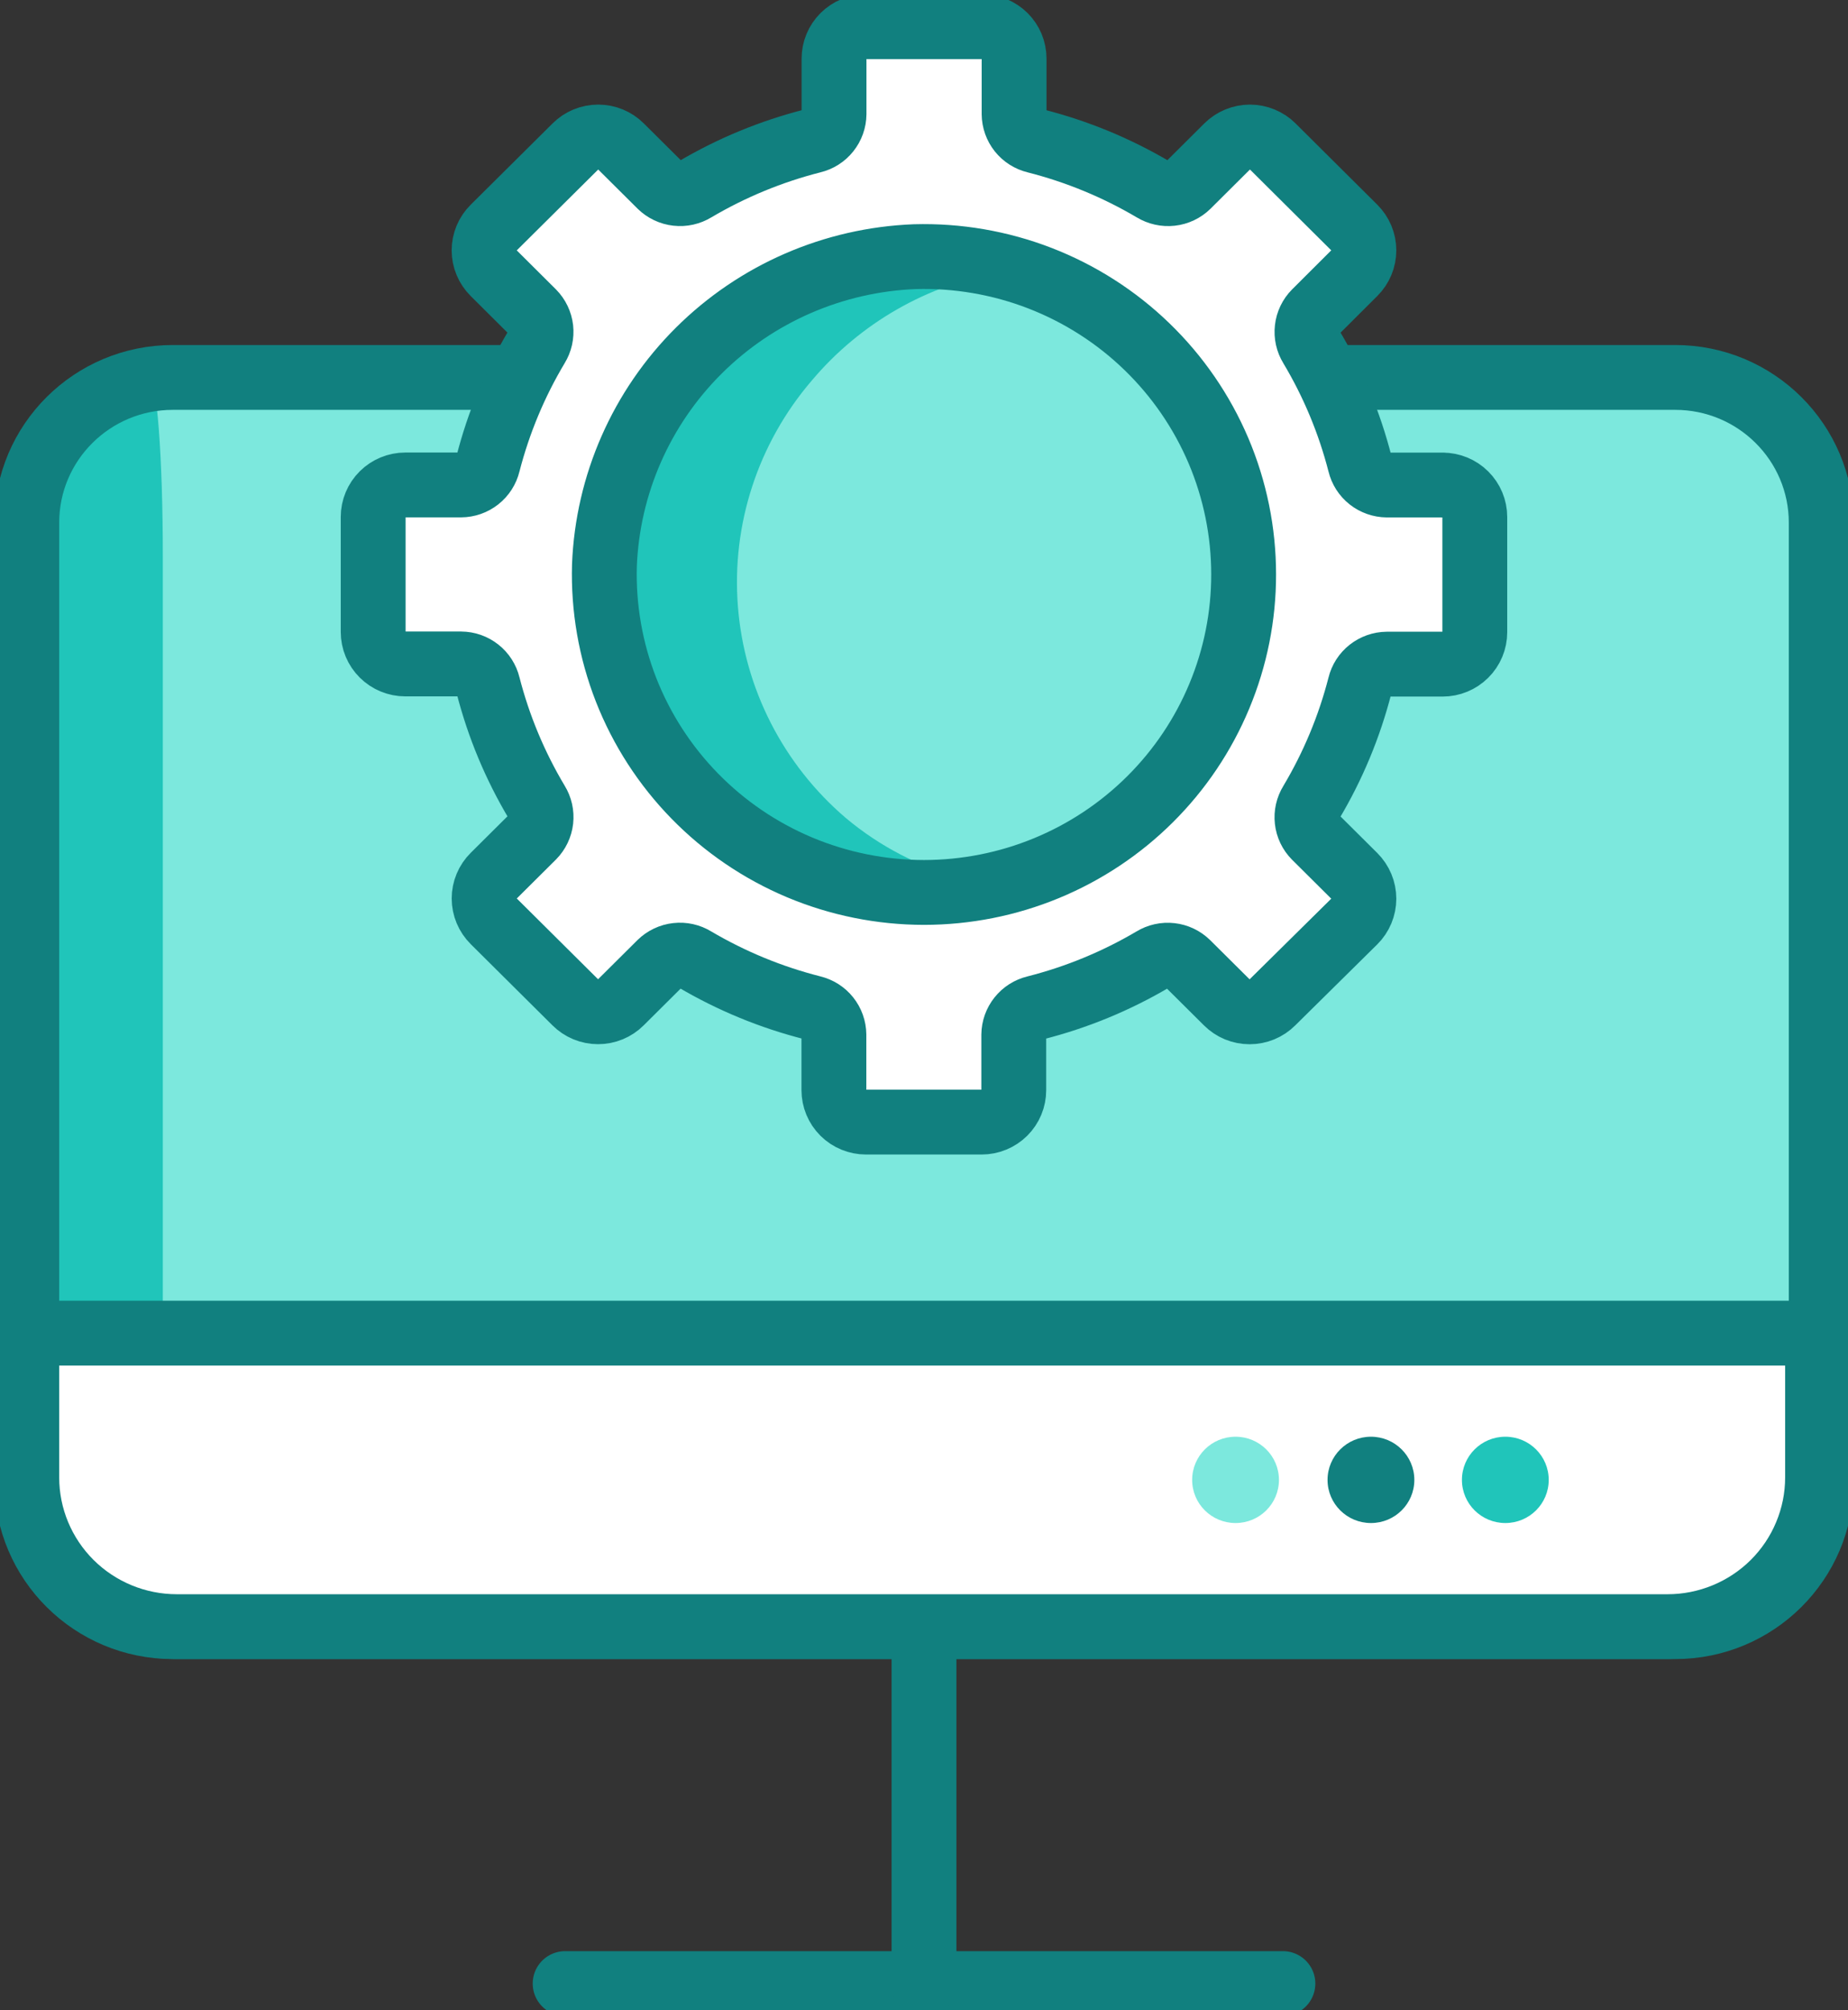
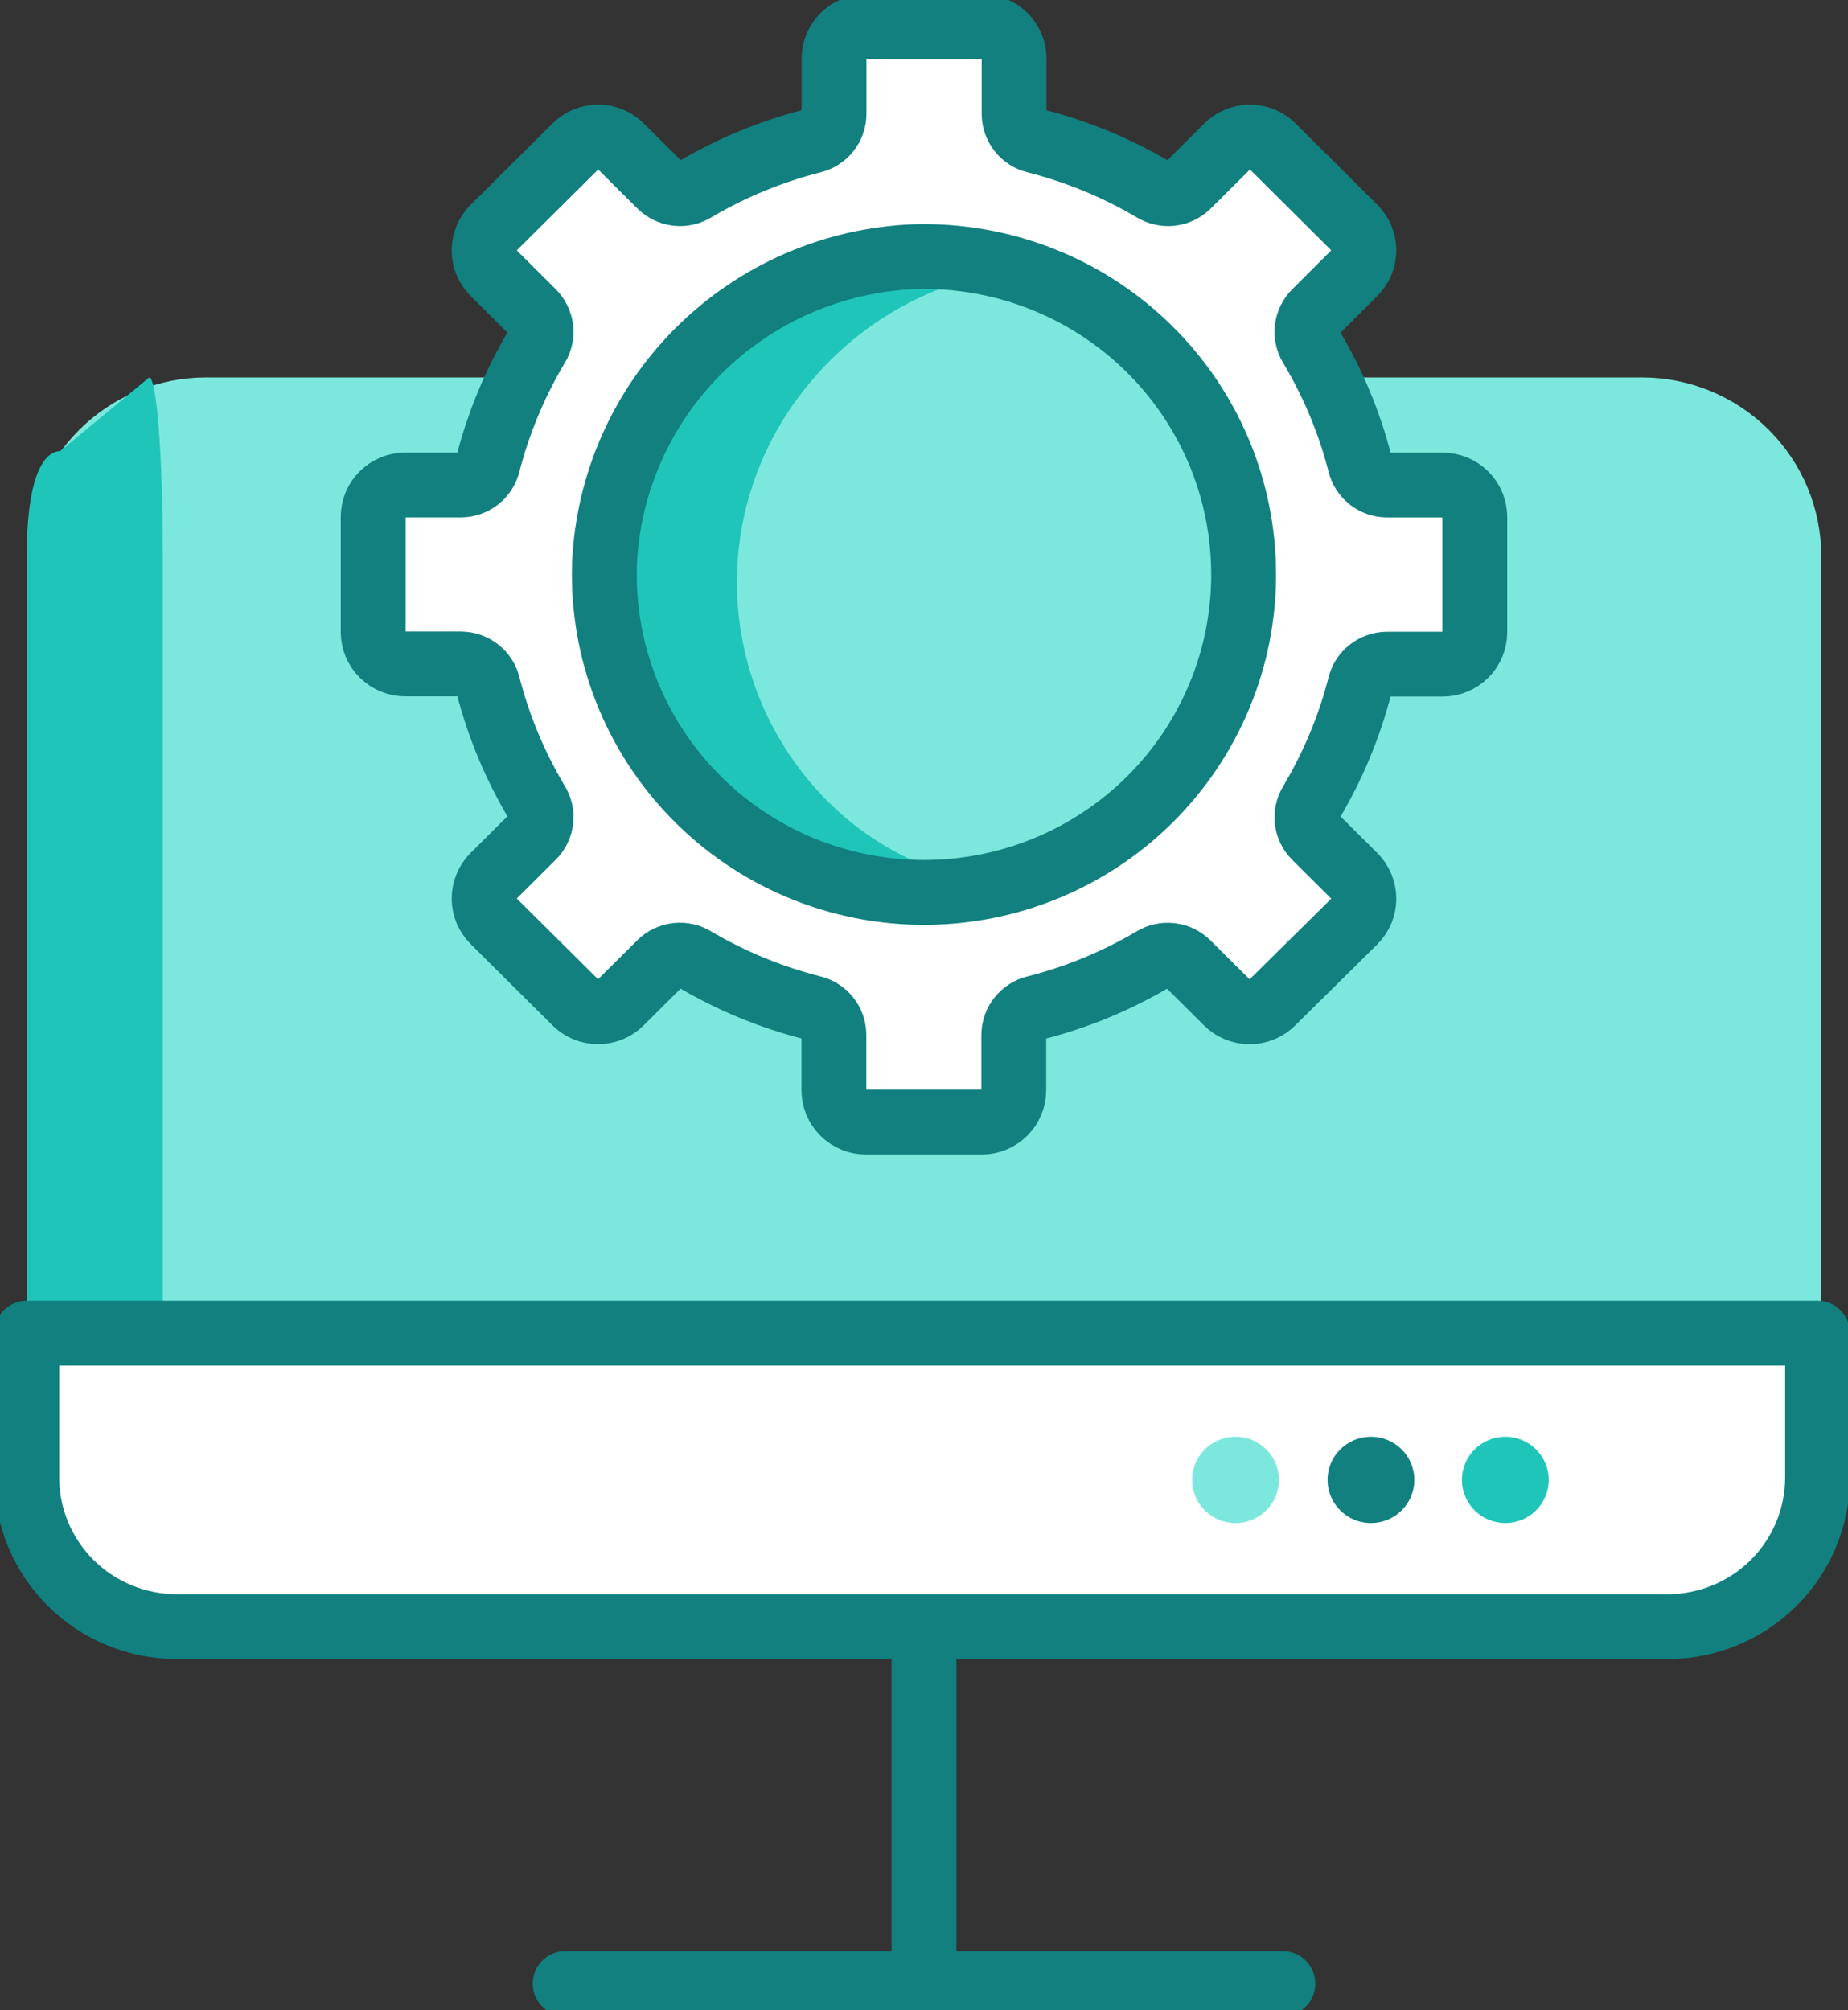
<svg xmlns="http://www.w3.org/2000/svg" width="57" height="62" viewBox="0 0 57 62" fill="none">
  <rect x="0" y="0" width="57" height="62" fill="#333333" stroke="none" />
  <path d="M6.362 11.641H50.639C52.107 11.641 53.515 12.221 54.553 13.254C55.591 14.286 56.175 15.686 56.175 17.146V44.67C56.175 46.13 55.591 47.53 54.553 48.562C53.515 49.595 52.107 50.175 50.639 50.175H6.362C4.894 50.175 3.486 49.595 2.447 48.562C1.409 47.53 0.826 46.13 0.826 44.67L0.826 17.146C0.826 15.686 1.409 14.286 2.447 13.254C3.486 12.221 4.894 11.641 6.362 11.641V11.641Z" fill="#7CE8DD" />
  <path d="M1.855 13.914L4.603 11.641C4.835 11.641 5.022 14.106 5.022 17.146V44.67C5.022 47.71 4.835 50.175 4.603 50.175L2.561 48.427C2.327 48.427 0.826 47.71 0.826 44.67V17.146C0.826 14.106 1.623 13.914 1.855 13.914Z" fill="#20C5BA" />
-   <path d="M51.669 11.641H5.331C2.843 11.641 0.826 13.647 0.826 16.122V45.69C0.826 48.164 2.843 50.17 5.331 50.17H51.669C54.157 50.17 56.174 48.164 56.174 45.69V16.122C56.174 13.647 54.157 11.641 51.669 11.641Z" stroke="#11807F" stroke-width="2" stroke-linecap="round" stroke-linejoin="round" />
  <path d="M17.431 61.178H39.57" stroke="#11807F" stroke-width="2" stroke-linecap="round" stroke-linejoin="round" />
  <path d="M28.5 50.17V61.178" stroke="#11807F" stroke-width="2" stroke-linecap="round" stroke-linejoin="round" />
  <path d="M28.5 5.944C30.842 5.944 33.131 6.634 35.078 7.928C37.026 9.222 38.543 11.061 39.44 13.213C40.336 15.364 40.57 17.732 40.113 20.016C39.657 22.3 38.529 24.398 36.873 26.045C35.217 27.692 33.107 28.813 30.81 29.268C28.513 29.722 26.132 29.489 23.969 28.598C21.805 27.706 19.956 26.197 18.655 24.261C17.354 22.324 16.659 20.048 16.659 17.719C16.659 14.596 17.907 11.601 20.127 9.392C22.348 7.184 25.36 5.944 28.5 5.944V5.944Z" fill="#7CE8DD" />
  <path d="M0.826 41.117H56.061V45.569C56.061 46.173 55.941 46.771 55.708 47.329C55.476 47.888 55.135 48.395 54.706 48.822C54.276 49.249 53.766 49.588 53.205 49.819C52.643 50.051 52.042 50.17 51.434 50.17H5.453C4.226 50.17 3.049 49.685 2.181 48.822C1.314 47.959 0.826 46.789 0.826 45.569L0.826 41.117Z" fill="white" stroke="#11807F" stroke-width="2" stroke-linecap="round" stroke-linejoin="round" />
  <path d="M46.431 46.974C47.17 46.974 47.769 46.379 47.769 45.644C47.769 44.908 47.17 44.312 46.431 44.312C45.691 44.312 45.092 44.908 45.092 45.644C45.092 46.379 45.691 46.974 46.431 46.974Z" fill="#20C5BA" />
  <path d="M42.286 46.974C43.025 46.974 43.624 46.379 43.624 45.644C43.624 44.908 43.025 44.312 42.286 44.312C41.547 44.312 40.947 44.908 40.947 45.644C40.947 46.379 41.547 46.974 42.286 46.974Z" fill="#11807F" />
  <path d="M38.109 46.974C38.849 46.974 39.448 46.379 39.448 45.644C39.448 44.908 38.849 44.312 38.109 44.312C37.37 44.312 36.771 44.908 36.771 45.644C36.771 46.379 37.37 46.974 38.109 46.974Z" fill="#7CE8DD" />
  <path d="M21.983 25.047C21.02 24.245 20.228 23.258 19.655 22.146C19.083 21.033 18.741 19.818 18.65 18.571C18.486 16.365 19.078 14.168 20.328 12.338C21.579 10.508 23.415 9.152 25.538 8.491C27.275 7.951 29.131 7.913 30.889 8.383C28.6 8.778 26.527 9.968 25.037 11.739C23.381 13.669 22.562 16.173 22.76 18.702C22.957 21.232 24.156 23.58 26.092 25.232C27.135 26.106 28.358 26.741 29.676 27.092C28.321 27.328 26.931 27.268 25.602 26.914C24.274 26.561 23.039 25.924 21.983 25.047Z" fill="#20C5BA" />
  <path d="M44.498 14.959H42.779C42.586 14.957 42.4 14.892 42.249 14.773C42.098 14.654 41.992 14.488 41.947 14.302C41.621 13.031 41.114 11.814 40.44 10.687C40.339 10.523 40.296 10.331 40.318 10.14C40.339 9.949 40.425 9.771 40.56 9.634L41.777 8.42C41.869 8.328 41.942 8.219 41.992 8.1C42.042 7.98 42.068 7.851 42.068 7.721C42.068 7.592 42.042 7.463 41.992 7.343C41.942 7.224 41.869 7.115 41.777 7.023L39.256 4.516C39.164 4.424 39.054 4.352 38.934 4.302C38.813 4.252 38.684 4.226 38.554 4.226C38.423 4.226 38.294 4.252 38.173 4.302C38.053 4.352 37.944 4.424 37.851 4.516L36.634 5.727C36.496 5.862 36.317 5.947 36.125 5.968C35.933 5.989 35.74 5.946 35.575 5.846C34.442 5.176 33.218 4.671 31.94 4.346C31.753 4.301 31.586 4.196 31.466 4.046C31.347 3.896 31.281 3.71 31.279 3.519V1.808C31.279 1.679 31.253 1.551 31.204 1.431C31.154 1.311 31.081 1.203 30.989 1.111C30.897 1.02 30.787 0.947 30.667 0.897C30.547 0.848 30.418 0.822 30.288 0.822H26.716C26.586 0.822 26.457 0.848 26.337 0.897C26.216 0.947 26.107 1.02 26.015 1.111C25.923 1.203 25.85 1.311 25.8 1.431C25.75 1.551 25.725 1.679 25.725 1.808V3.518C25.723 3.71 25.657 3.895 25.537 4.045C25.418 4.195 25.251 4.301 25.064 4.345C23.786 4.67 22.562 5.175 21.429 5.845C21.264 5.946 21.071 5.989 20.879 5.967C20.688 5.946 20.509 5.861 20.371 5.727L19.153 4.516C19.061 4.424 18.952 4.351 18.831 4.301C18.711 4.251 18.581 4.226 18.451 4.226C18.32 4.226 18.191 4.251 18.071 4.301C17.95 4.351 17.841 4.424 17.749 4.516L15.223 7.024C15.131 7.116 15.057 7.224 15.007 7.344C14.957 7.464 14.931 7.593 14.931 7.722C14.931 7.852 14.957 7.981 15.007 8.1C15.057 8.22 15.131 8.329 15.223 8.421L16.441 9.633C16.576 9.77 16.661 9.948 16.683 10.138C16.704 10.329 16.661 10.521 16.56 10.685C15.886 11.812 15.379 13.03 15.052 14.3C15.007 14.486 14.901 14.652 14.75 14.771C14.599 14.89 14.413 14.956 14.22 14.957H12.502C12.239 14.957 11.987 15.061 11.801 15.246C11.615 15.431 11.51 15.682 11.51 15.943V19.492C11.51 19.753 11.615 20.004 11.801 20.189C11.987 20.374 12.239 20.478 12.502 20.478H14.221C14.414 20.479 14.6 20.545 14.751 20.664C14.902 20.783 15.008 20.949 15.053 21.135C15.379 22.405 15.887 23.623 16.561 24.75C16.662 24.913 16.705 25.106 16.684 25.296C16.662 25.487 16.577 25.665 16.442 25.802L15.224 27.013C15.132 27.104 15.058 27.213 15.008 27.333C14.958 27.453 14.932 27.581 14.932 27.711C14.932 27.841 14.958 27.969 15.008 28.089C15.058 28.209 15.132 28.318 15.224 28.41L17.745 30.915C17.837 31.007 17.946 31.08 18.067 31.13C18.187 31.18 18.316 31.205 18.447 31.205C18.577 31.205 18.707 31.18 18.827 31.13C18.948 31.08 19.057 31.007 19.149 30.915L20.367 29.704C20.505 29.57 20.683 29.485 20.875 29.464C21.067 29.442 21.26 29.485 21.424 29.586C22.558 30.255 23.782 30.76 25.06 31.084C25.247 31.129 25.414 31.234 25.533 31.384C25.653 31.534 25.719 31.72 25.721 31.911V33.623C25.721 33.884 25.825 34.135 26.011 34.32C26.197 34.505 26.449 34.608 26.712 34.608H30.278C30.408 34.608 30.537 34.583 30.657 34.533C30.777 34.484 30.887 34.411 30.979 34.32C31.071 34.228 31.144 34.12 31.194 34C31.244 33.88 31.269 33.752 31.269 33.623V31.914C31.271 31.722 31.337 31.537 31.457 31.387C31.576 31.237 31.743 31.131 31.93 31.086C33.208 30.762 34.432 30.257 35.565 29.588C35.73 29.487 35.923 29.444 36.115 29.466C36.306 29.487 36.485 29.572 36.623 29.707L37.841 30.917C37.933 31.009 38.042 31.082 38.163 31.132C38.283 31.181 38.413 31.207 38.543 31.207C38.673 31.207 38.803 31.181 38.923 31.132C39.044 31.082 39.153 31.009 39.245 30.917L41.777 28.416C41.869 28.325 41.942 28.216 41.992 28.096C42.042 27.976 42.068 27.848 42.068 27.718C42.068 27.588 42.042 27.459 41.992 27.34C41.942 27.22 41.869 27.111 41.777 27.019L40.559 25.808C40.424 25.672 40.338 25.494 40.317 25.303C40.295 25.112 40.339 24.92 40.44 24.757C41.113 23.629 41.62 22.412 41.946 21.142C41.991 20.955 42.097 20.79 42.248 20.671C42.399 20.552 42.585 20.486 42.778 20.484H44.497C44.76 20.484 45.012 20.38 45.198 20.195C45.384 20.011 45.489 19.76 45.489 19.498V15.946C45.489 15.684 45.384 15.434 45.198 15.249C45.012 15.064 44.76 14.96 44.497 14.96L44.498 14.959ZM28.5 27.525C27.181 27.524 25.876 27.261 24.661 26.751C23.447 26.24 22.348 25.493 21.429 24.552C20.51 23.612 19.79 22.498 19.311 21.276C18.833 20.054 18.606 18.749 18.643 17.438C18.741 14.943 19.781 12.577 21.556 10.812C23.331 9.047 25.71 8.013 28.218 7.916C29.536 7.879 30.848 8.105 32.077 8.58C33.305 9.056 34.426 9.772 35.371 10.686C36.317 11.6 37.068 12.693 37.582 13.9C38.095 15.108 38.359 16.406 38.359 17.717C38.36 19.005 38.105 20.28 37.609 21.47C37.114 22.66 36.388 23.741 35.472 24.652C34.557 25.562 33.47 26.285 32.273 26.778C31.077 27.271 29.795 27.524 28.5 27.525Z" fill="white" stroke="#11807F" stroke-width="2" stroke-linecap="round" stroke-linejoin="round" />
</svg>